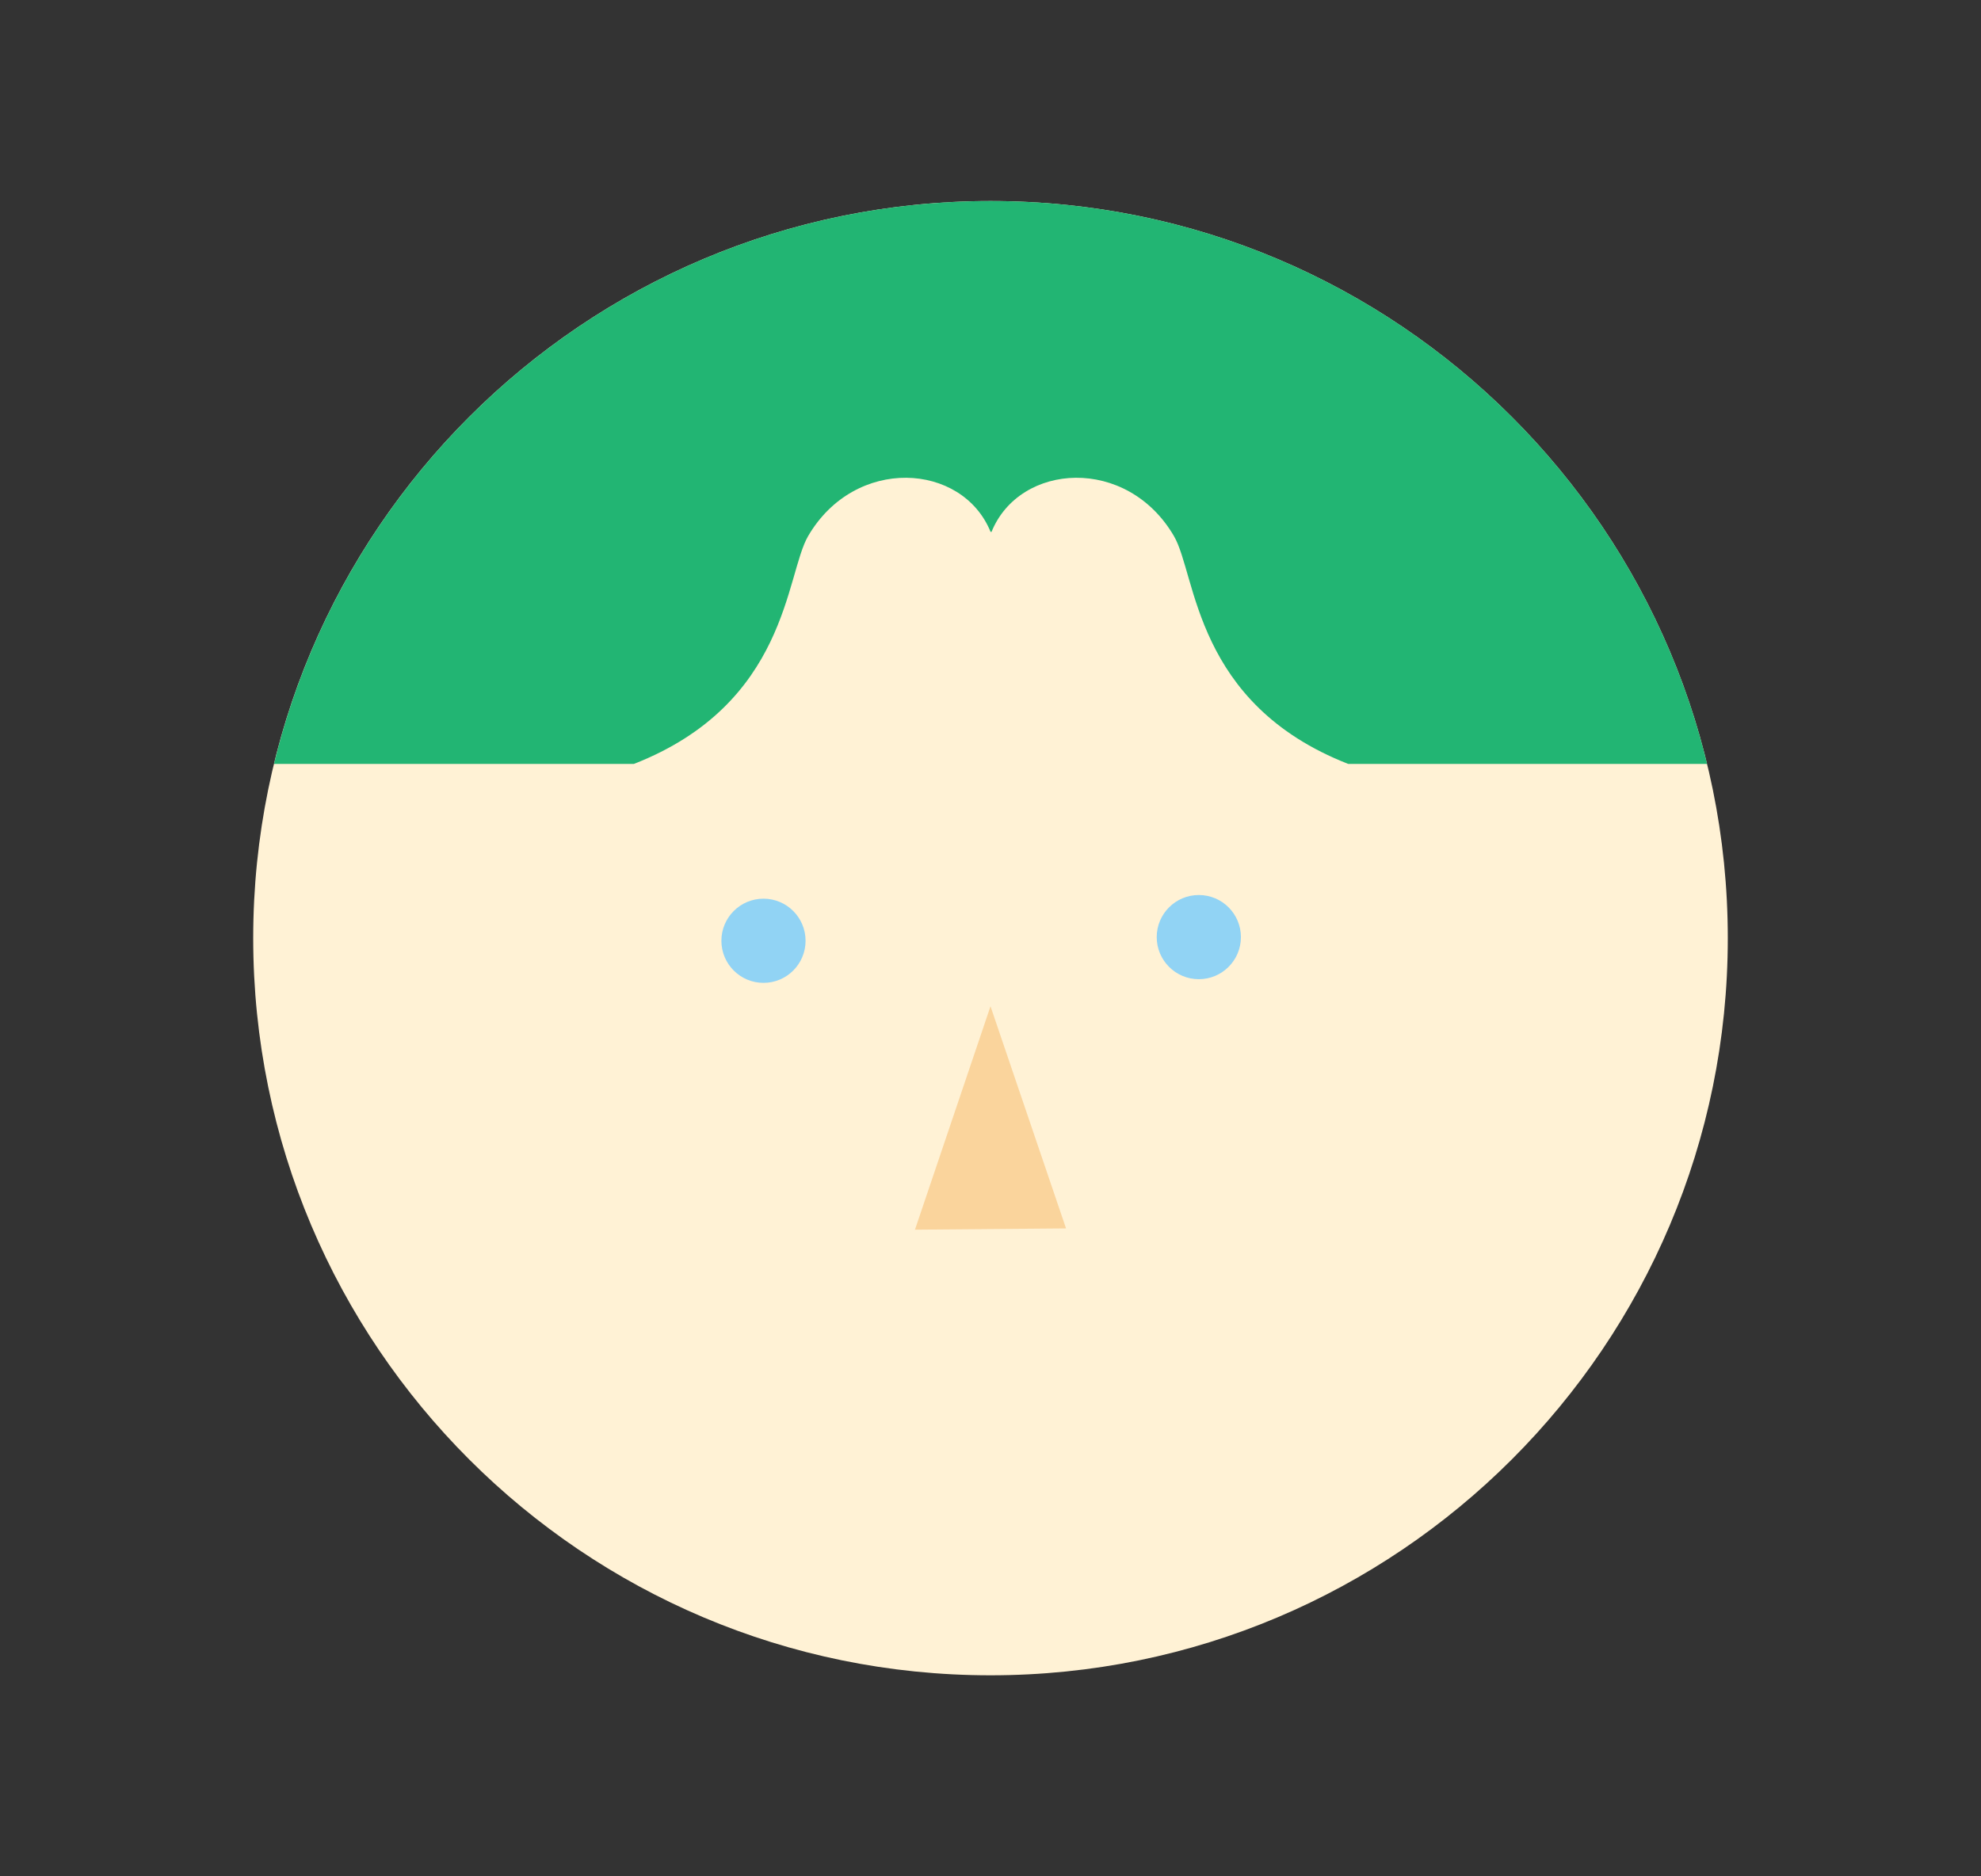
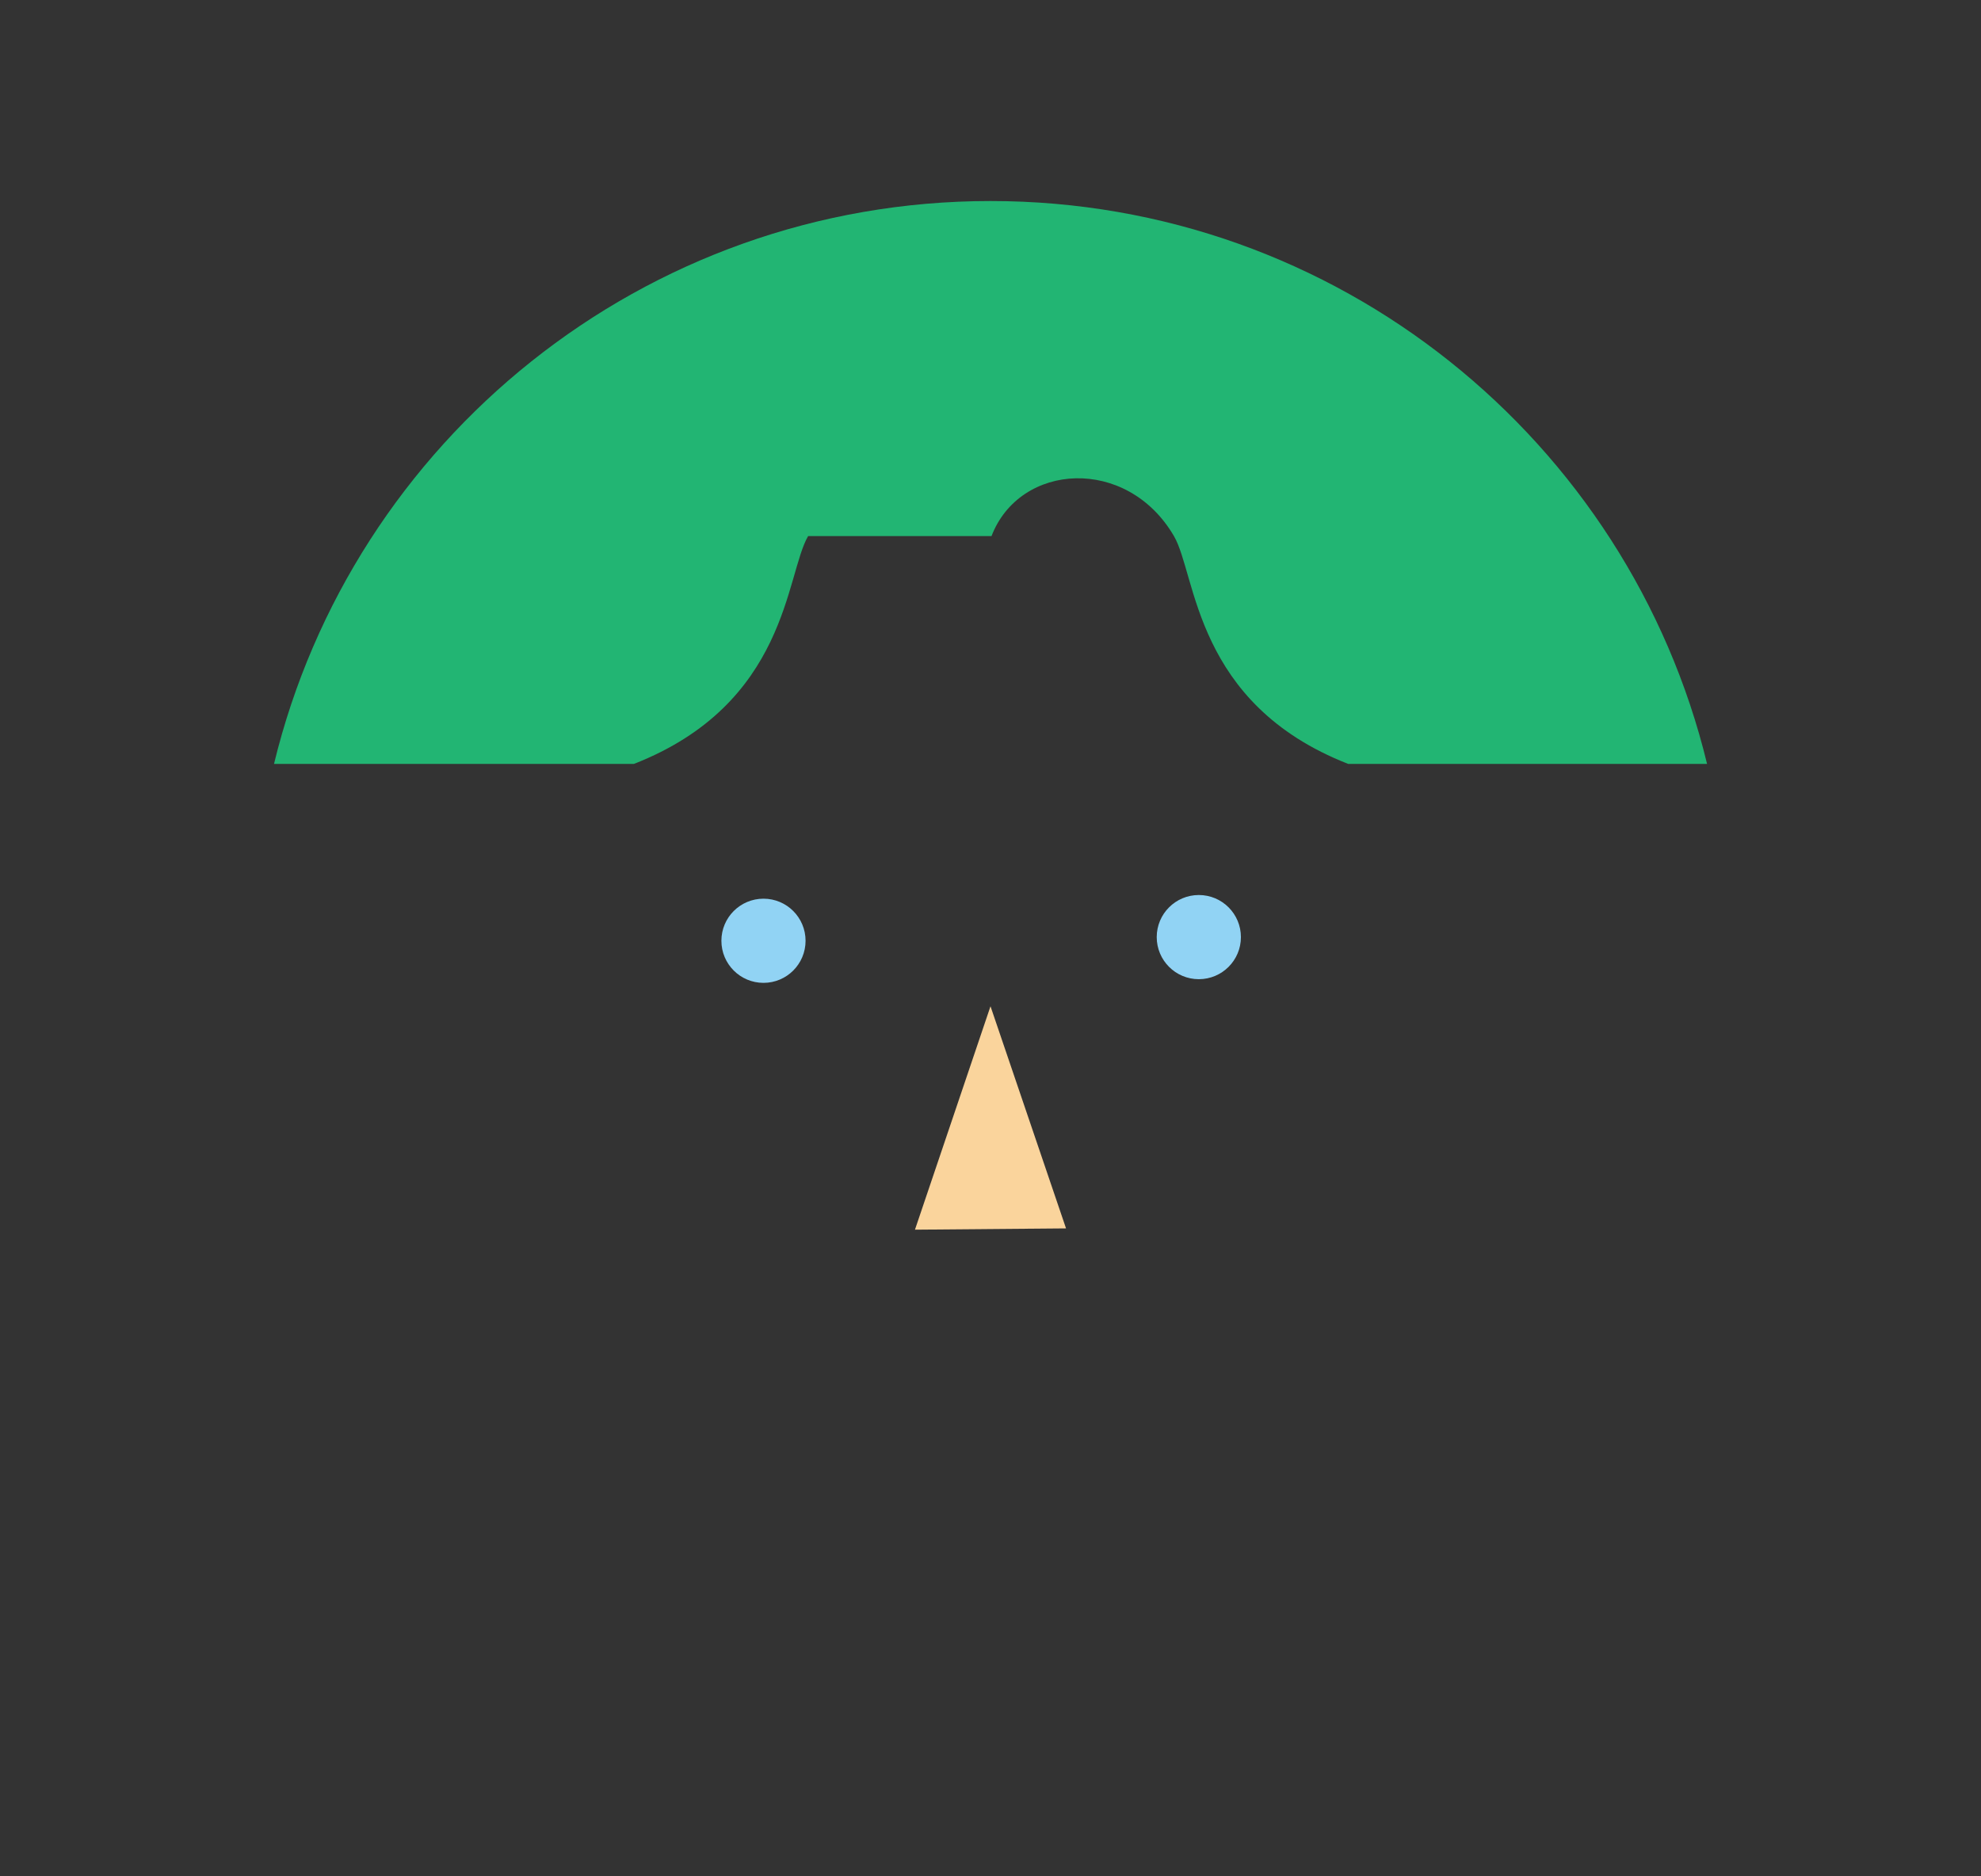
<svg xmlns="http://www.w3.org/2000/svg" width="76" height="72" viewBox="0 0 76 72" fill="none">
  <rect x="0" y="0" width="76" height="72" fill="#333333" stroke="none" />
-   <path d="M38 64.286C53.622 64.286 66.286 51.622 66.286 36C66.286 20.378 53.622 7.714 38 7.714C22.378 7.714 9.714 20.378 9.714 36C9.714 51.622 22.378 64.286 38 64.286Z" fill="#FFF2D5" />
  <path d="M29.291 37.715C30.183 37.715 30.905 36.992 30.905 36.1C30.905 35.208 30.183 34.485 29.291 34.485C28.399 34.485 27.676 35.208 27.676 36.1C27.676 36.992 28.399 37.715 29.291 37.715Z" fill="#91D3F4" />
  <path d="M45.992 37.574C46.884 37.574 47.607 36.851 47.607 35.959C47.607 35.067 46.884 34.344 45.992 34.344C45.1 34.344 44.377 35.067 44.377 35.959C44.377 36.851 45.1 37.574 45.992 37.574Z" fill="#91D3F4" />
  <path d="M35.102 47.186L38 38.613L40.898 47.137L35.102 47.186Z" fill="#FAD49C" />
-   <path d="M38 7.714C24.683 7.714 13.515 16.92 10.512 29.314H24.318C30.232 27 30.134 22.06 31.003 20.571C32.803 17.486 36.918 17.743 38.003 20.409H38.039C39.124 17.743 43.238 17.486 45.038 20.571C45.907 22.06 45.81 27 51.724 29.314H65.491C62.488 16.92 51.32 7.714 38.003 7.714H38Z" fill="#22B573" />
+   <path d="M38 7.714C24.683 7.714 13.515 16.92 10.512 29.314H24.318C30.232 27 30.134 22.06 31.003 20.571H38.039C39.124 17.743 43.238 17.486 45.038 20.571C45.907 22.06 45.81 27 51.724 29.314H65.491C62.488 16.92 51.32 7.714 38.003 7.714H38Z" fill="#22B573" />
</svg>